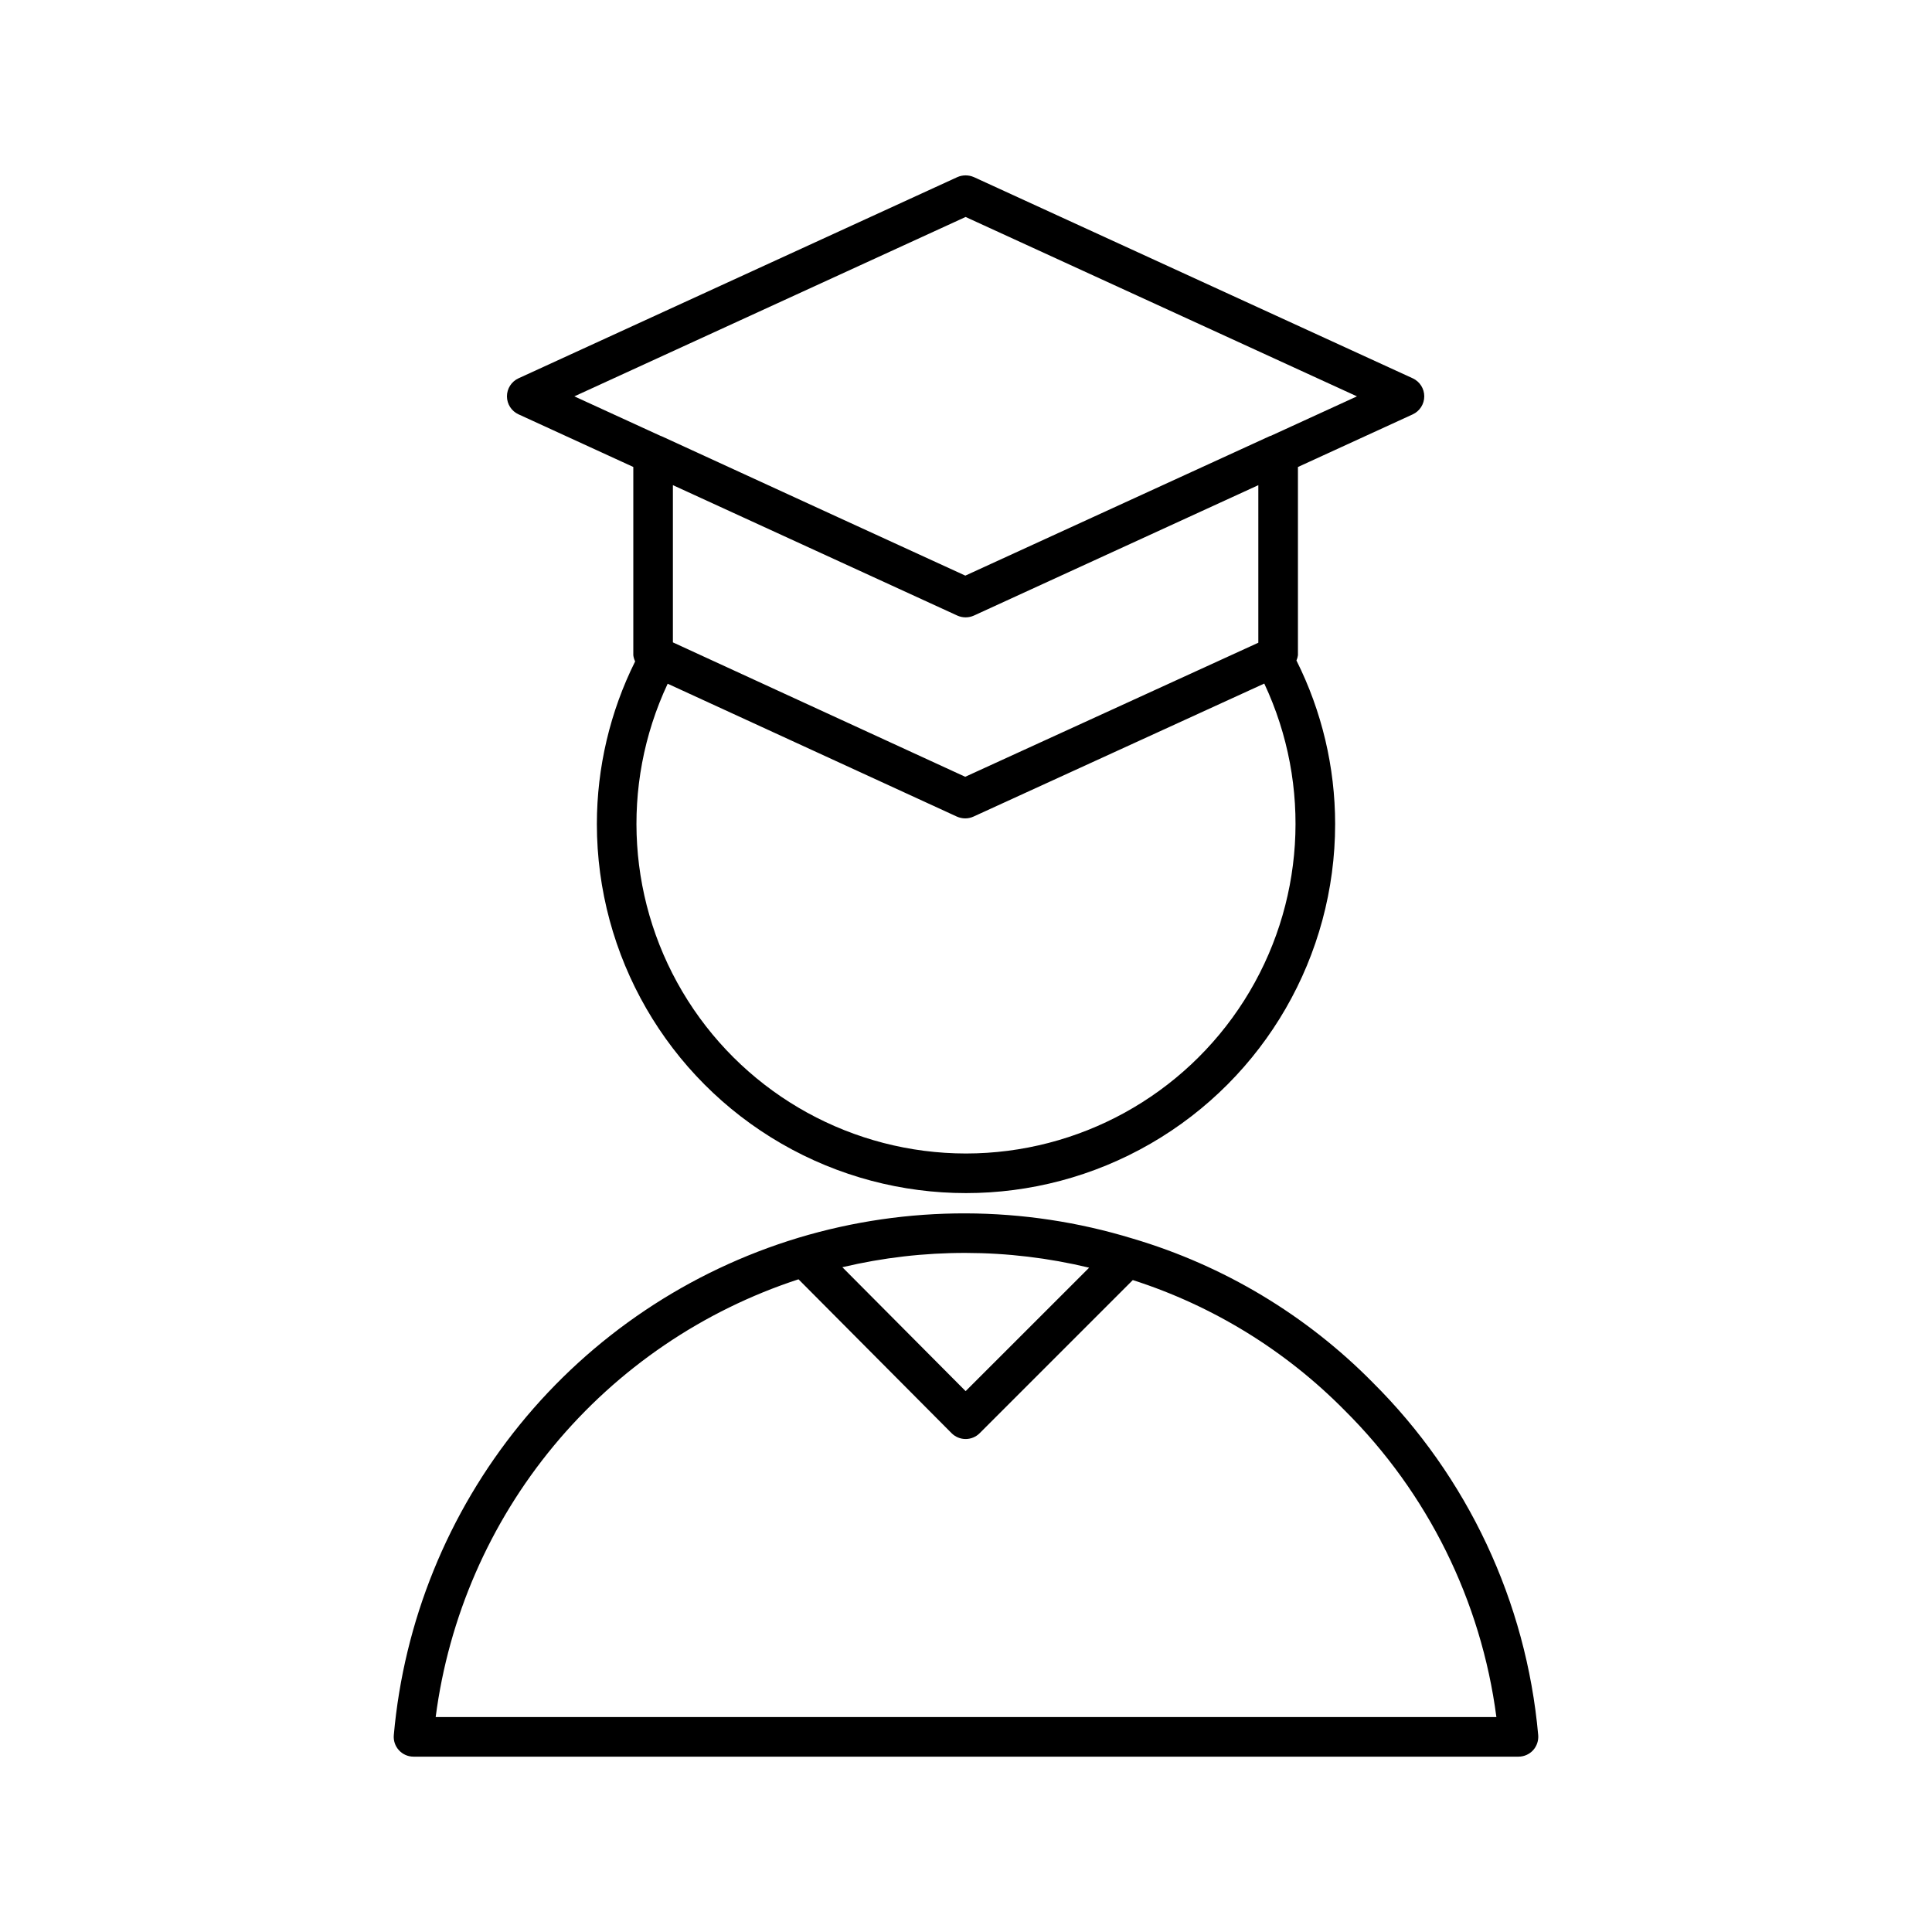
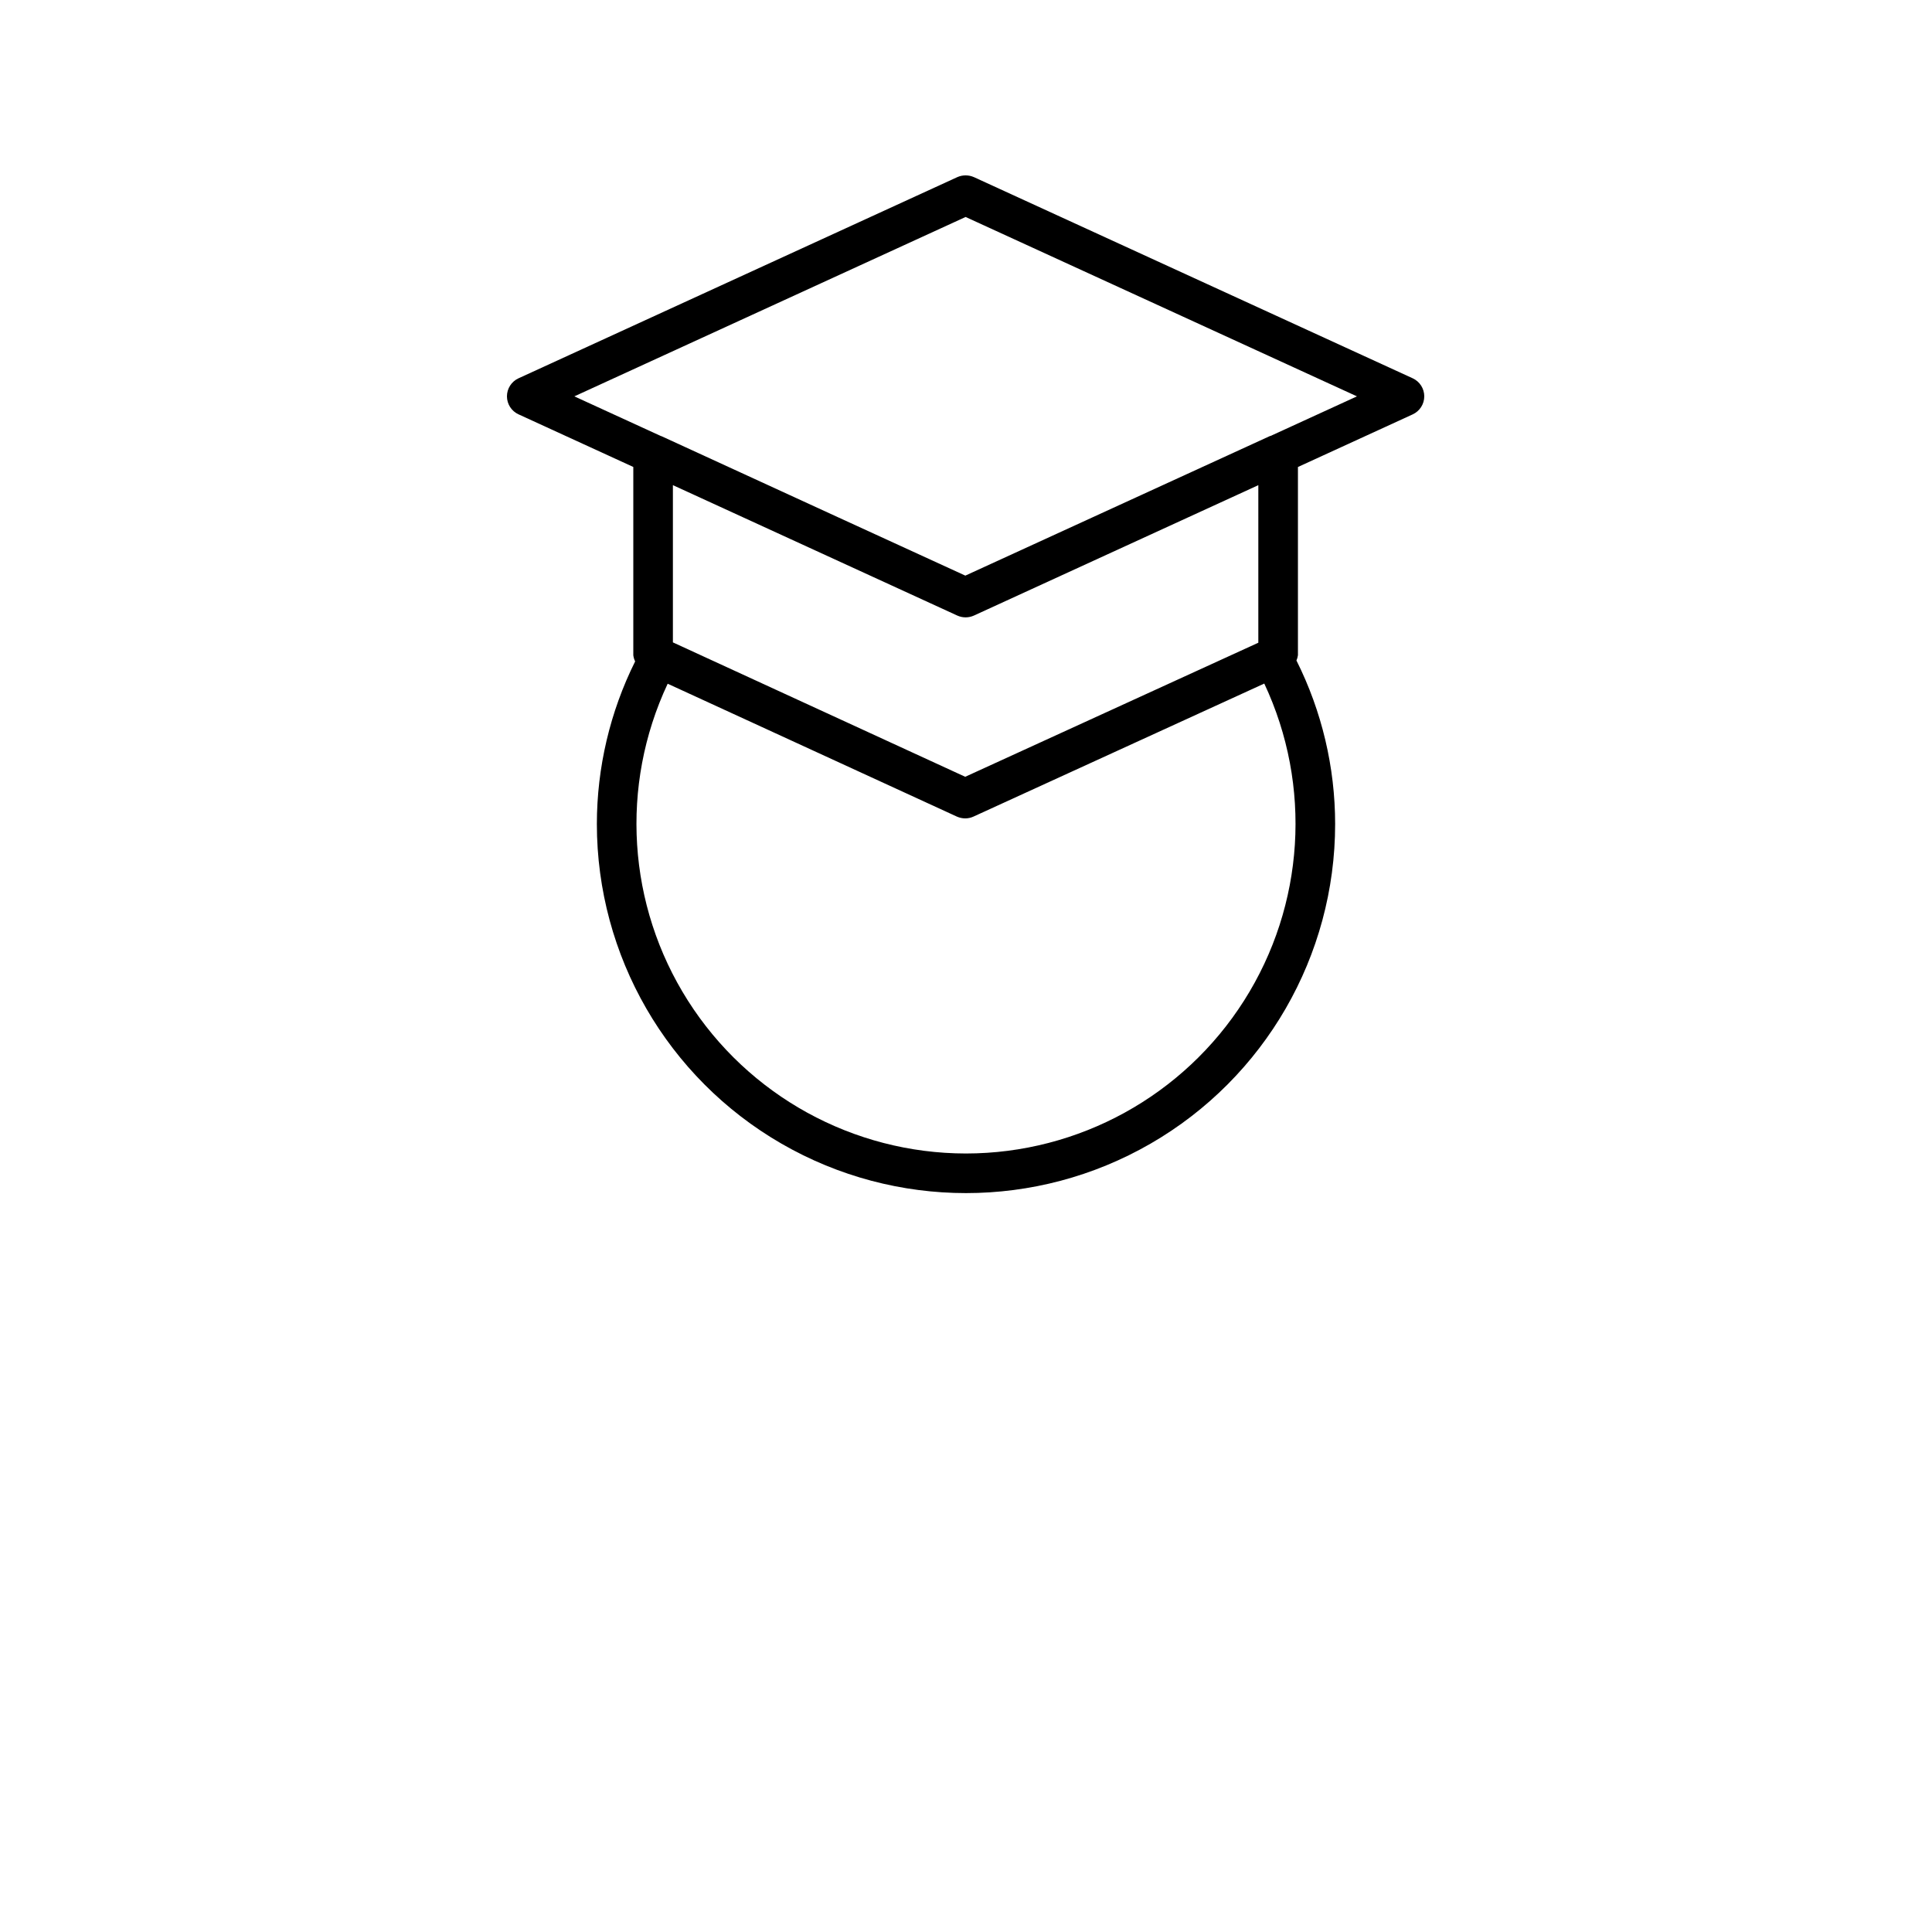
<svg xmlns="http://www.w3.org/2000/svg" fill="#000000" width="800px" height="800px" version="1.1" viewBox="144 144 512 512">
  <g>
    <path d="m281.43 253.81 30.402 13.941v49.895c0.07 0.57 0.234 1.121 0.488 1.633-6.66 13.383-10.133 28.129-10.145 43.078 0 34.949 18.645 67.246 48.914 84.719 30.266 17.477 67.559 17.477 97.824 0 30.27-17.473 48.914-49.77 48.914-84.719-0.008-15.039-3.519-29.871-10.254-43.32 0.195-0.441 0.328-0.91 0.395-1.391v-49.887l30.422-13.949c1.863-0.859 3.055-2.727 3.055-4.777 0-2.051-1.191-3.914-3.055-4.777l-116.3-53.32v0.004c-1.398-0.617-2.988-0.617-4.387 0l-116.3 53.32v-0.004c-1.863 0.863-3.059 2.731-3.055 4.785 0.004 2.055 1.207 3.918 3.078 4.769zm118.57 195.88c-29.891-0.02-57.695-15.309-73.715-40.539-16.023-25.23-18.039-56.898-5.344-83.957l76.656 35.219h0.004c0.688 0.305 1.438 0.465 2.191 0.469 0.75 0 1.492-0.16 2.172-0.469l77.082-35.262c12.703 27.062 10.691 58.738-5.328 83.977-16.02 25.238-43.828 40.539-73.719 40.562zm77.469-135.36-77.676 35.527-77.469-35.621v-41.668l75.379 34.566c1.395 0.629 2.992 0.629 4.387 0l75.379-34.559zm-77.574-112.83 103.71 47.539-22.863 10.48-0.199 0.039-80.719 36.988-33.773-15.484-46.781-21.484-0.137-0.027-22.926-10.512z" />
-     <path d="m507.75 510.33c-17.609-17.84-39.445-30.934-63.48-38.062l-0.008-0.004-0.016-0.004-0.047-0.016h-0.031l0.004-0.004c-28.852-8.832-59.676-8.91-88.57-0.223l-0.035 0.02h-0.027c-28.973 8.766-54.66 25.996-73.762 49.48-19.098 23.484-30.734 52.145-33.414 82.293-0.137 1.469 0.355 2.93 1.352 4.016 0.992 1.09 2.402 1.707 3.875 1.707h292.82c1.473 0 2.879-0.617 3.875-1.703 0.988-1.094 1.477-2.547 1.352-4.019-3.156-35.355-18.703-68.465-43.891-93.48zm-75.113-30.383-32.734 32.719-32.672-32.844v0.004c21.508-5.094 43.914-5.051 65.406 0.125zm-173.18 119.09c3.438-26.445 14.293-51.375 31.309-71.906 17.016-20.531 39.5-35.82 64.848-44.102l40.578 40.793c0.984 0.984 2.32 1.535 3.711 1.535s2.727-0.551 3.711-1.535l40.59-40.59c21.219 6.812 40.477 18.656 56.129 34.52 22.043 21.891 36.191 50.48 40.223 81.285z" />
  </g>
</svg>